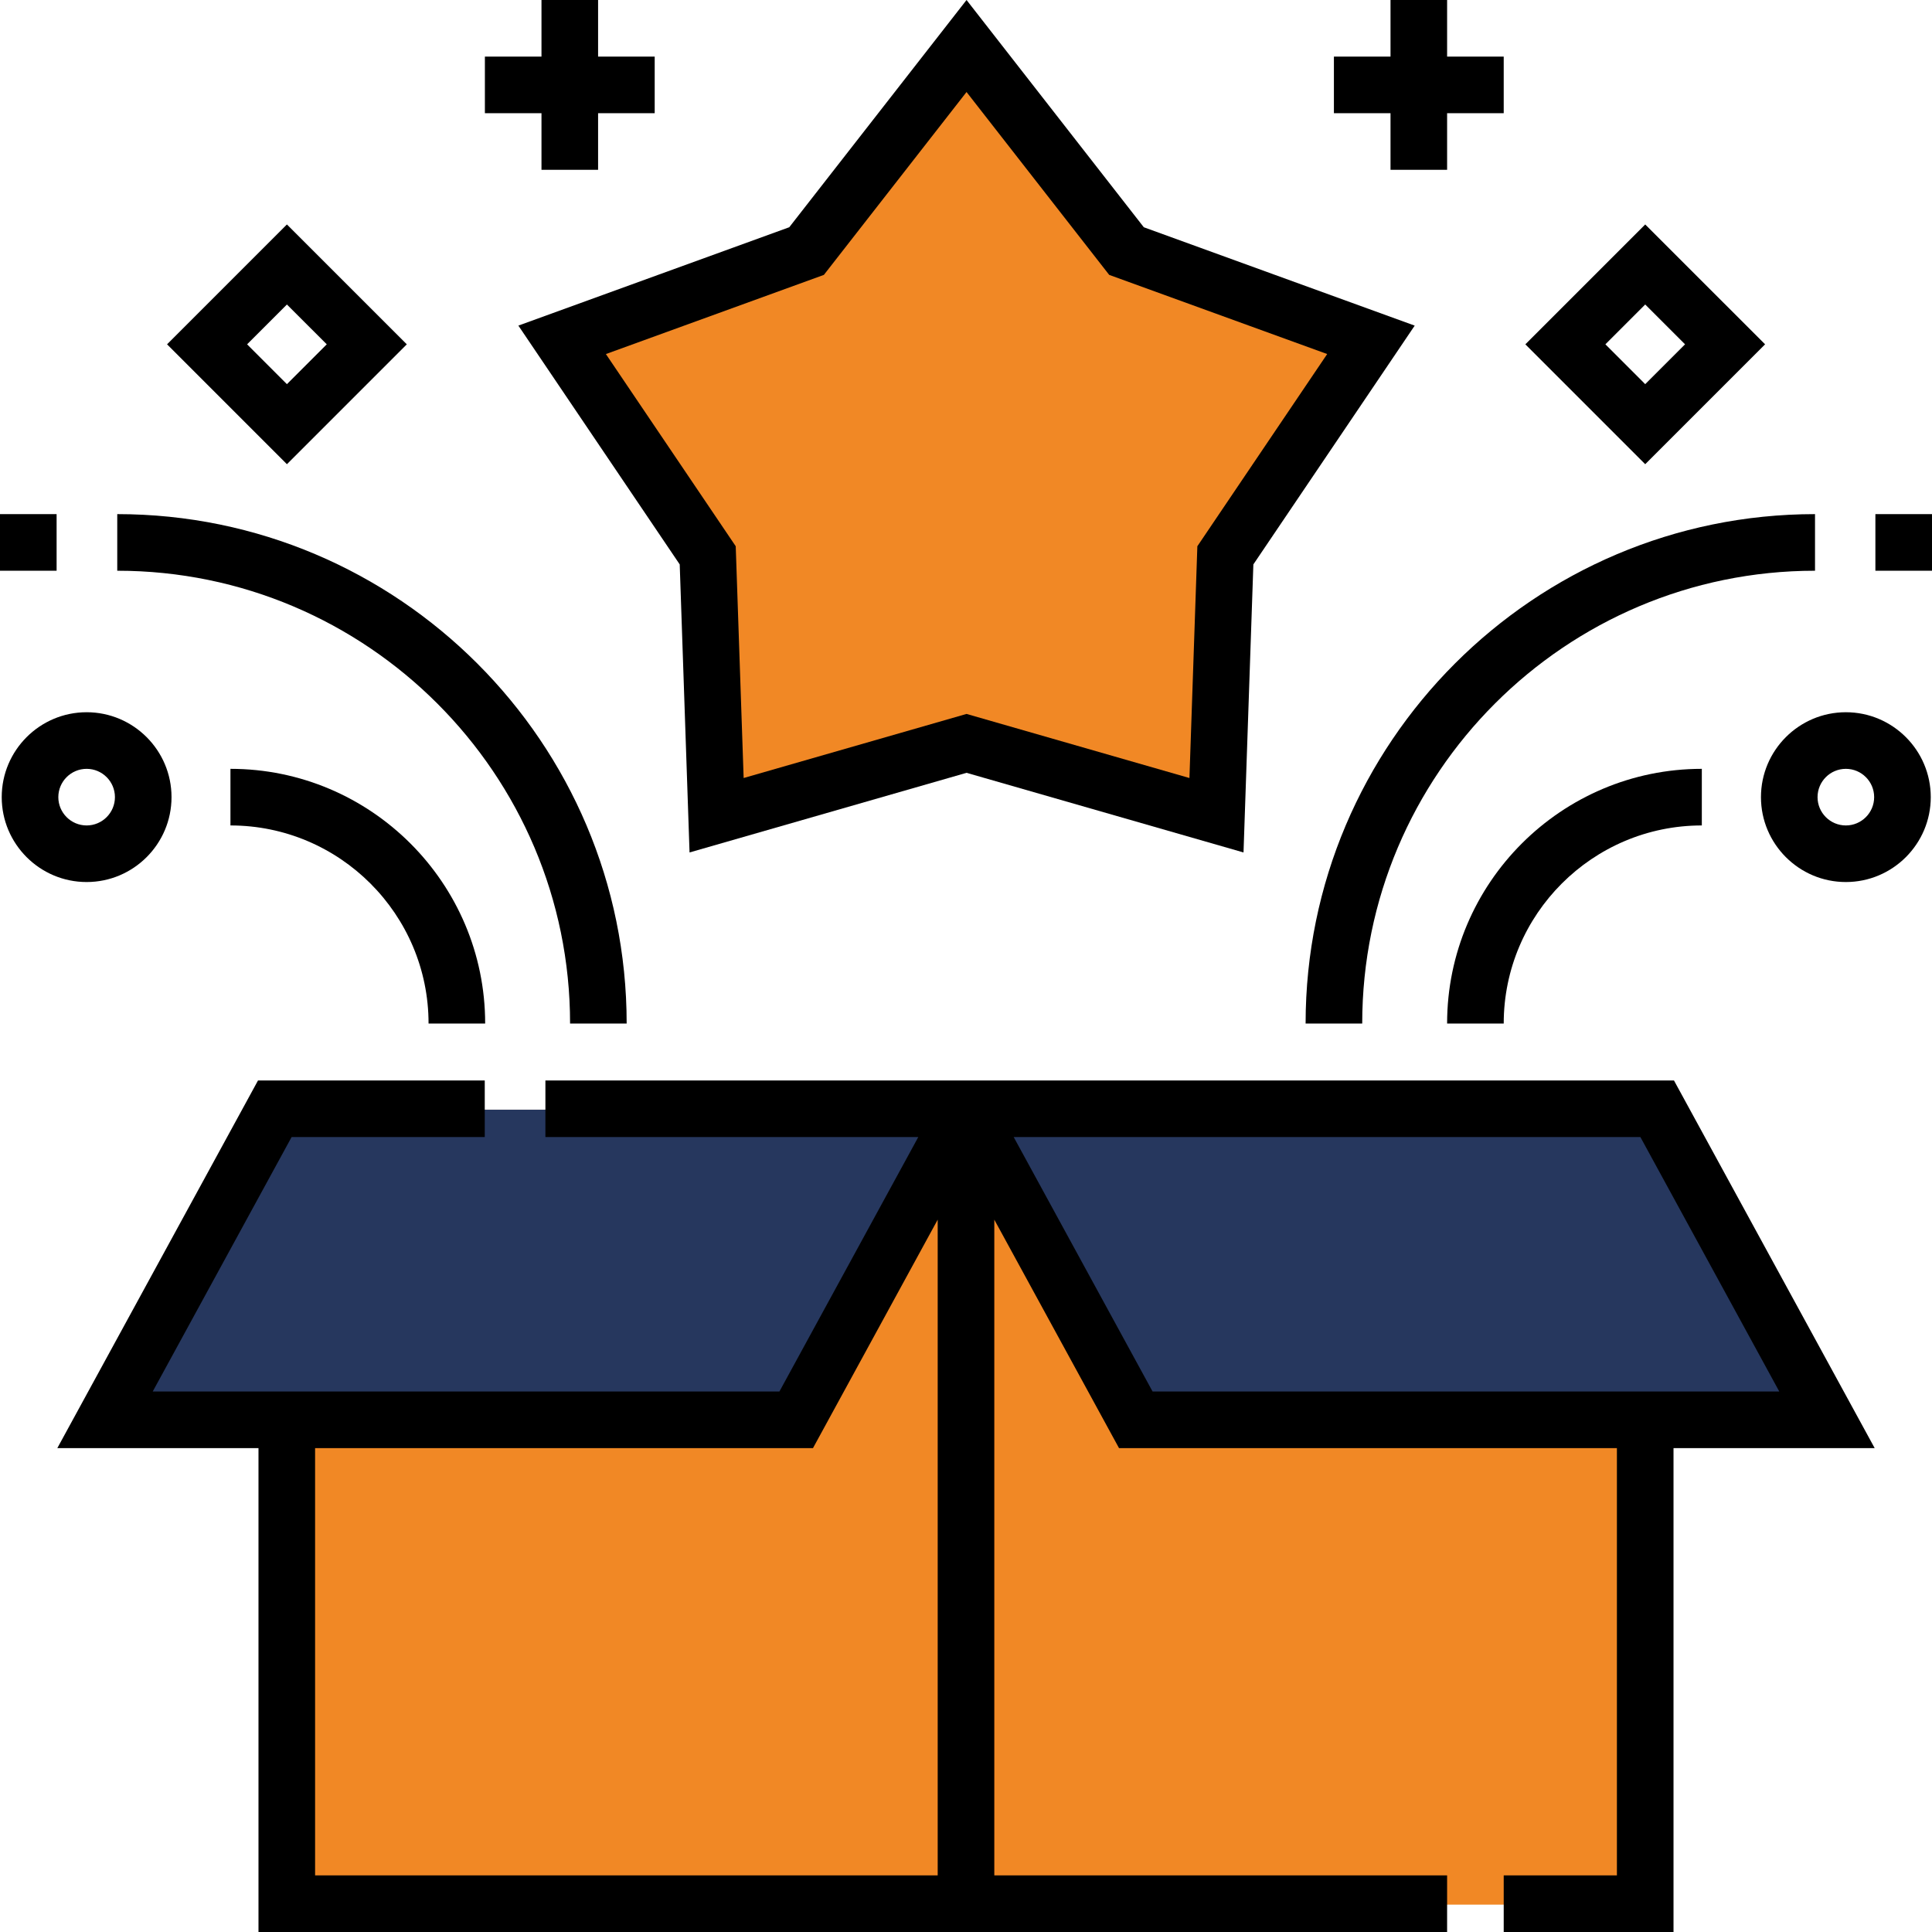
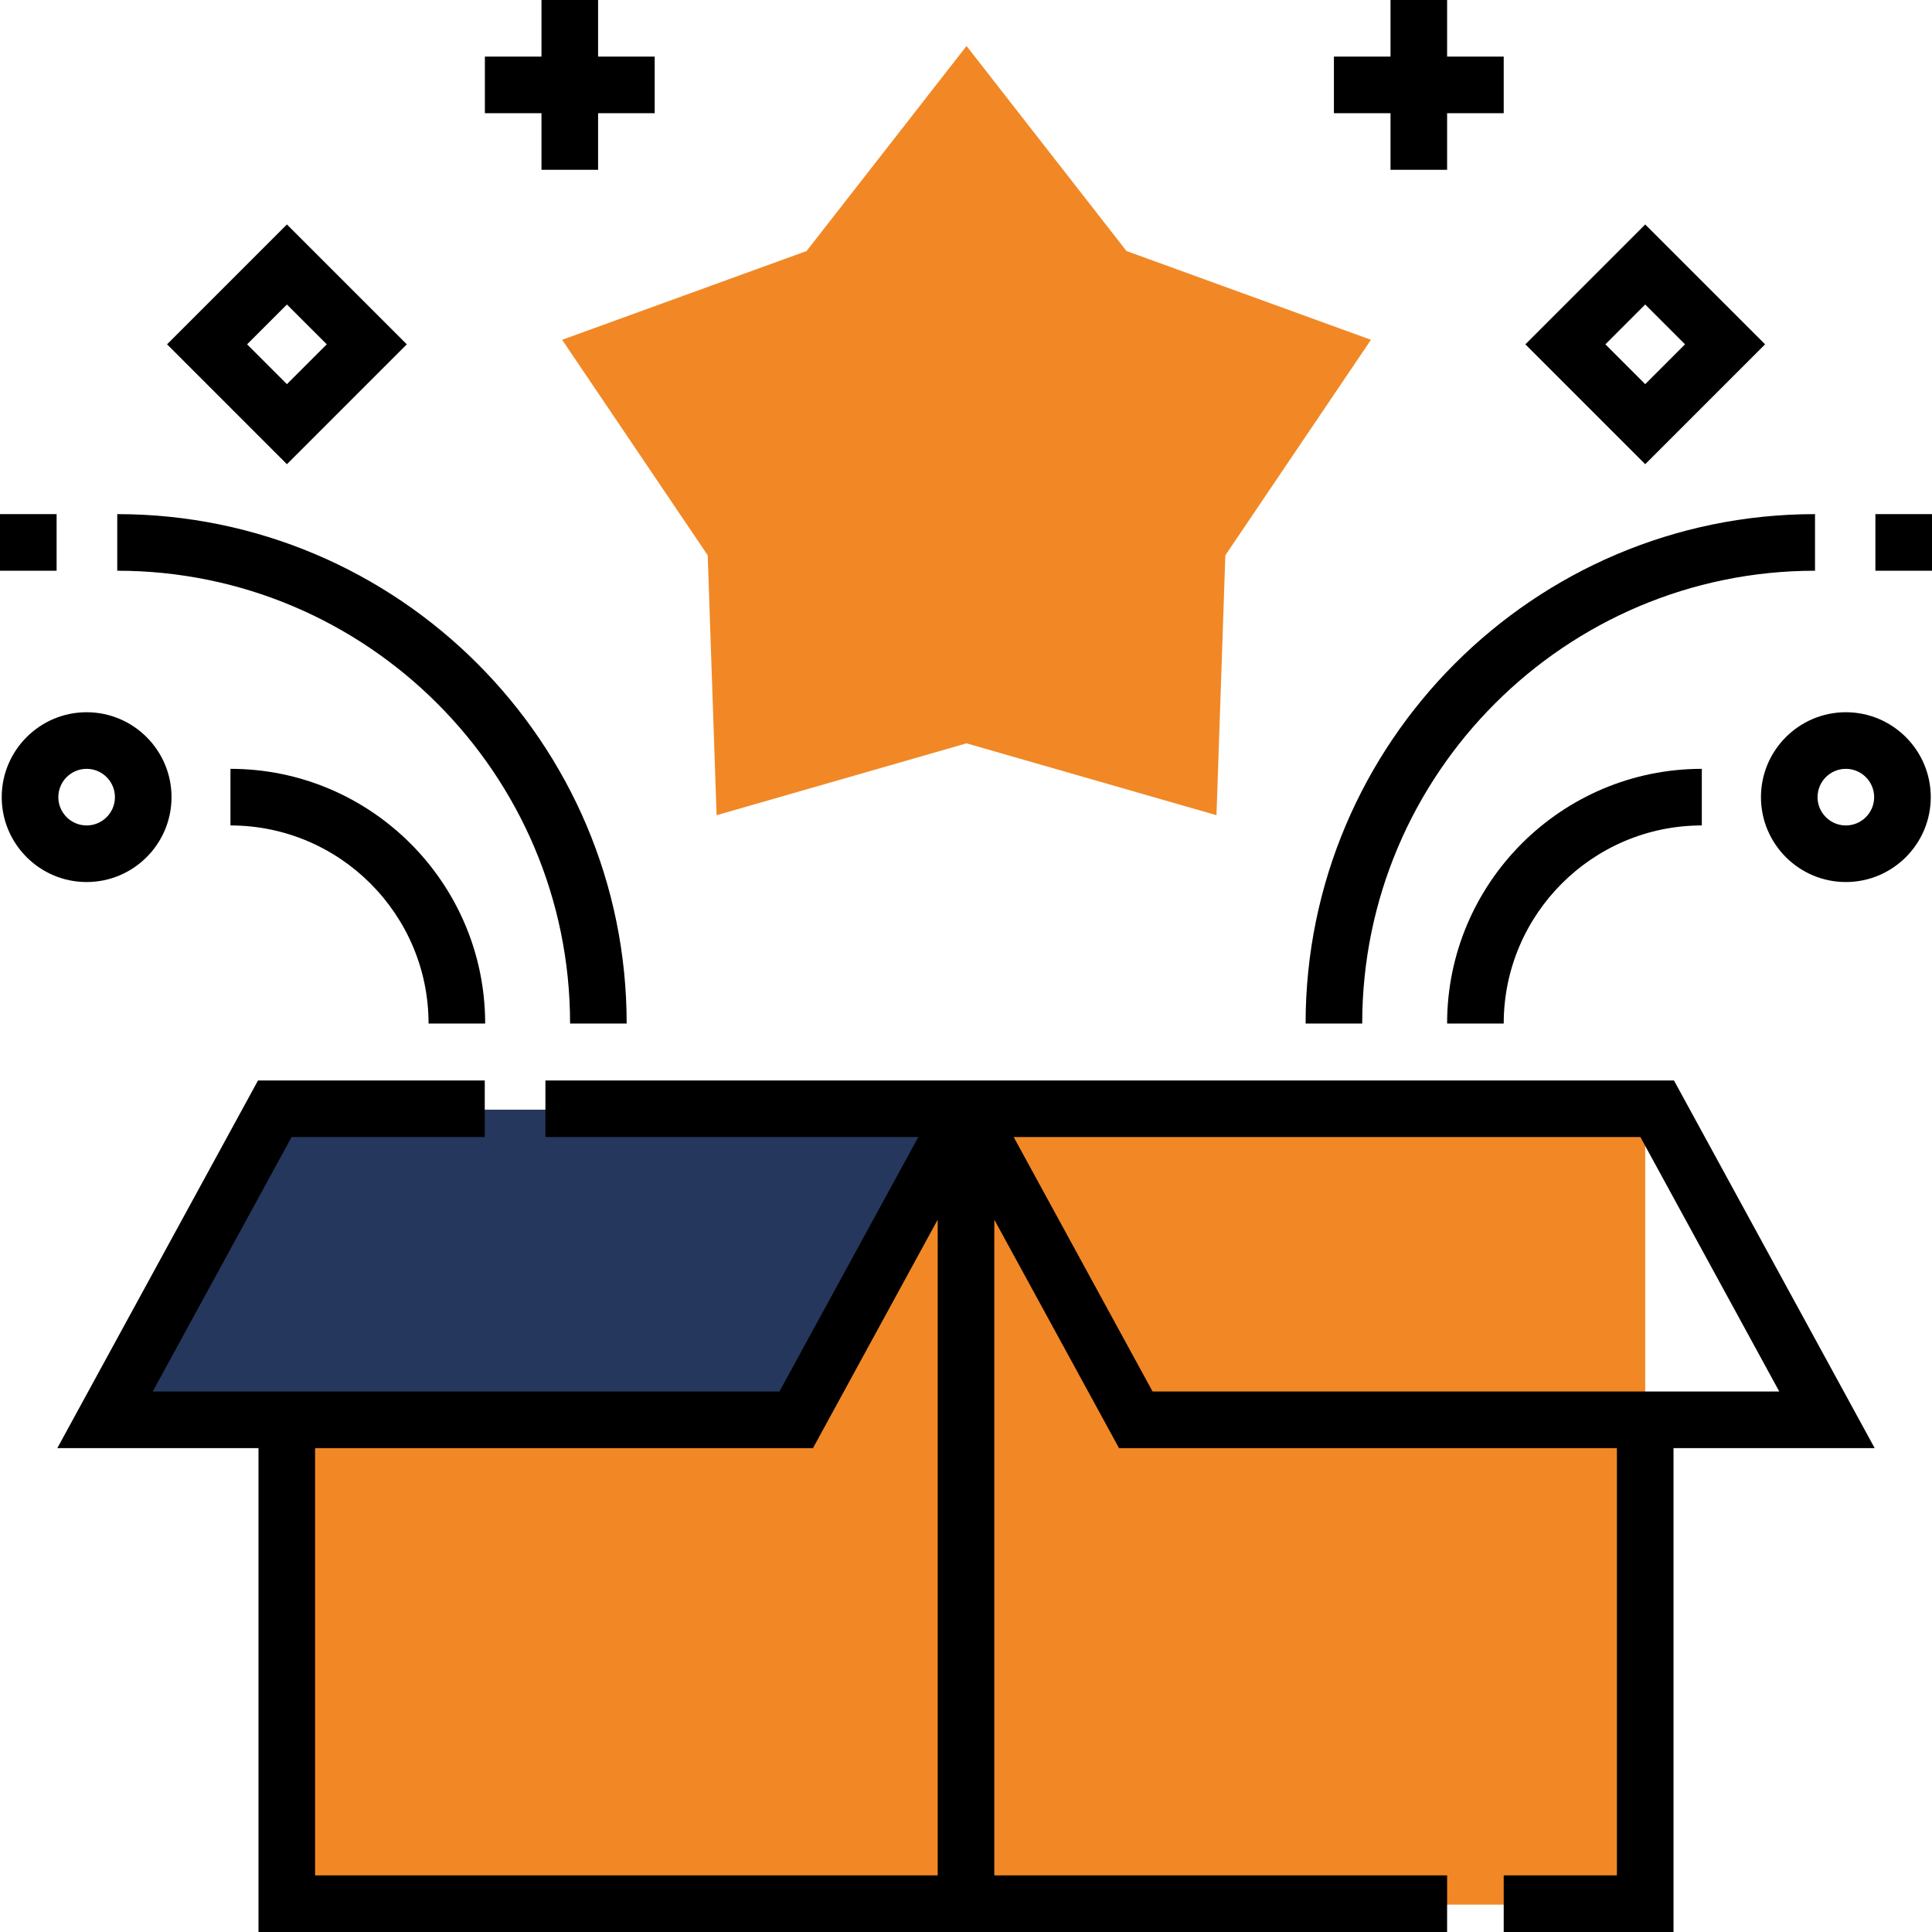
<svg xmlns="http://www.w3.org/2000/svg" width="100" height="100" viewBox="0 0 100 100" fill="none">
  <path d="M14.844 57.438H85.156V98.584H14.844V57.438Z" fill="#F18825" />
-   <path d="M85.803 57.438L94.592 73.538H58.817L50.028 57.438H85.803Z" fill="#26375E" />
  <path d="M14.225 57.438L5.436 73.538H41.211L50 57.438H14.225Z" fill="#26375E" />
  <path d="M50.028 38.475L37.091 42.195L36.631 28.742L29.096 17.588L41.748 12.993L50.028 2.38L58.307 12.993L70.96 17.588L63.424 28.742L62.965 42.195L50.028 38.475Z" fill="#F18825" />
  <path d="M86.644 55.924H28.23V58.853H47.531L40.342 72.025H7.904L15.094 58.853H25.091V55.924H13.355L2.967 74.954H13.379V100H74.902V97.07H51.465V63.129L57.92 74.954H83.691V97.07H77.832V100H86.621V74.954H97.033L86.644 55.924ZM16.309 97.07V74.954H42.08L48.535 63.129V97.07H16.309ZM52.468 58.853H84.906L92.096 72.025H59.658L52.468 58.853Z" fill="black" />
-   <path d="M35.182 29.214L35.691 44.123L50.028 40.001L64.364 44.123L64.874 29.214L73.225 16.854L59.203 11.762L50.028 0L40.852 11.762L26.831 16.853L35.182 29.214ZM42.644 14.228L50.028 4.763L57.412 14.228L68.695 18.325L61.975 28.273L61.565 40.27L50.028 36.953L38.491 40.27L38.081 28.273L31.361 18.326L42.644 14.228Z" fill="black" />
  <path d="M93.945 26.611C79.406 26.611 67.578 38.44 67.578 52.978H70.508C70.508 40.055 81.022 29.541 93.945 29.541V26.611Z" fill="black" />
  <path d="M77.832 52.978C77.832 47.325 82.432 42.725 88.086 42.725V39.795C80.816 39.795 74.902 45.709 74.902 52.978H77.832Z" fill="black" />
  <path d="M29.507 52.978H32.436C32.436 38.44 20.608 26.611 6.069 26.611V29.541C18.993 29.541 29.507 40.055 29.507 52.978Z" fill="black" />
  <path d="M11.928 39.795V42.725C17.582 42.725 22.182 47.325 22.182 52.978H25.112C25.112 45.709 19.198 39.795 11.928 39.795Z" fill="black" />
  <path d="M95.541 36.865C93.118 36.865 91.147 38.837 91.147 41.26C91.147 43.683 93.118 45.654 95.541 45.654C97.964 45.654 99.936 43.683 99.936 41.26C99.936 38.837 97.964 36.865 95.541 36.865ZM95.541 42.725C94.733 42.725 94.076 42.068 94.076 41.26C94.076 40.452 94.733 39.795 95.541 39.795C96.349 39.795 97.006 40.452 97.006 41.26C97.006 42.068 96.349 42.725 95.541 42.725Z" fill="black" />
  <path d="M8.878 41.26C8.878 38.837 6.907 36.865 4.484 36.865C2.061 36.865 0.089 38.837 0.089 41.26C0.089 43.683 2.061 45.654 4.484 45.654C6.907 45.654 8.878 43.683 8.878 41.26ZM3.019 41.26C3.019 40.452 3.676 39.795 4.484 39.795C5.292 39.795 5.949 40.452 5.949 41.26C5.949 42.068 5.292 42.725 4.484 42.725C3.676 42.725 3.019 42.068 3.019 41.26Z" fill="black" />
  <path d="M97.07 26.611H100V29.541H97.07V26.611Z" fill="black" />
  <path d="M0 26.611H2.93V29.541H0V26.611Z" fill="black" />
  <path d="M21.056 17.822L14.851 11.618L8.647 17.822L14.851 24.027L21.056 17.822ZM14.851 15.761L16.913 17.822L14.851 19.884L12.79 17.822L14.851 15.761Z" fill="black" />
  <path d="M91.361 17.822L85.156 11.618L78.952 17.822L85.156 24.027L91.361 17.822ZM85.156 15.761L87.218 17.822L85.156 19.884L83.095 17.822L85.156 15.761Z" fill="black" />
  <path d="M71.973 8.789H74.902V5.859H77.832V2.93H74.902V0H71.973V2.93H69.043V5.859H71.973V8.789Z" fill="black" />
  <path d="M28.027 8.789H30.957V5.859H33.887V2.93H30.957V0H28.027V2.93H25.098V5.859H28.027V8.789Z" fill="black" />
</svg>